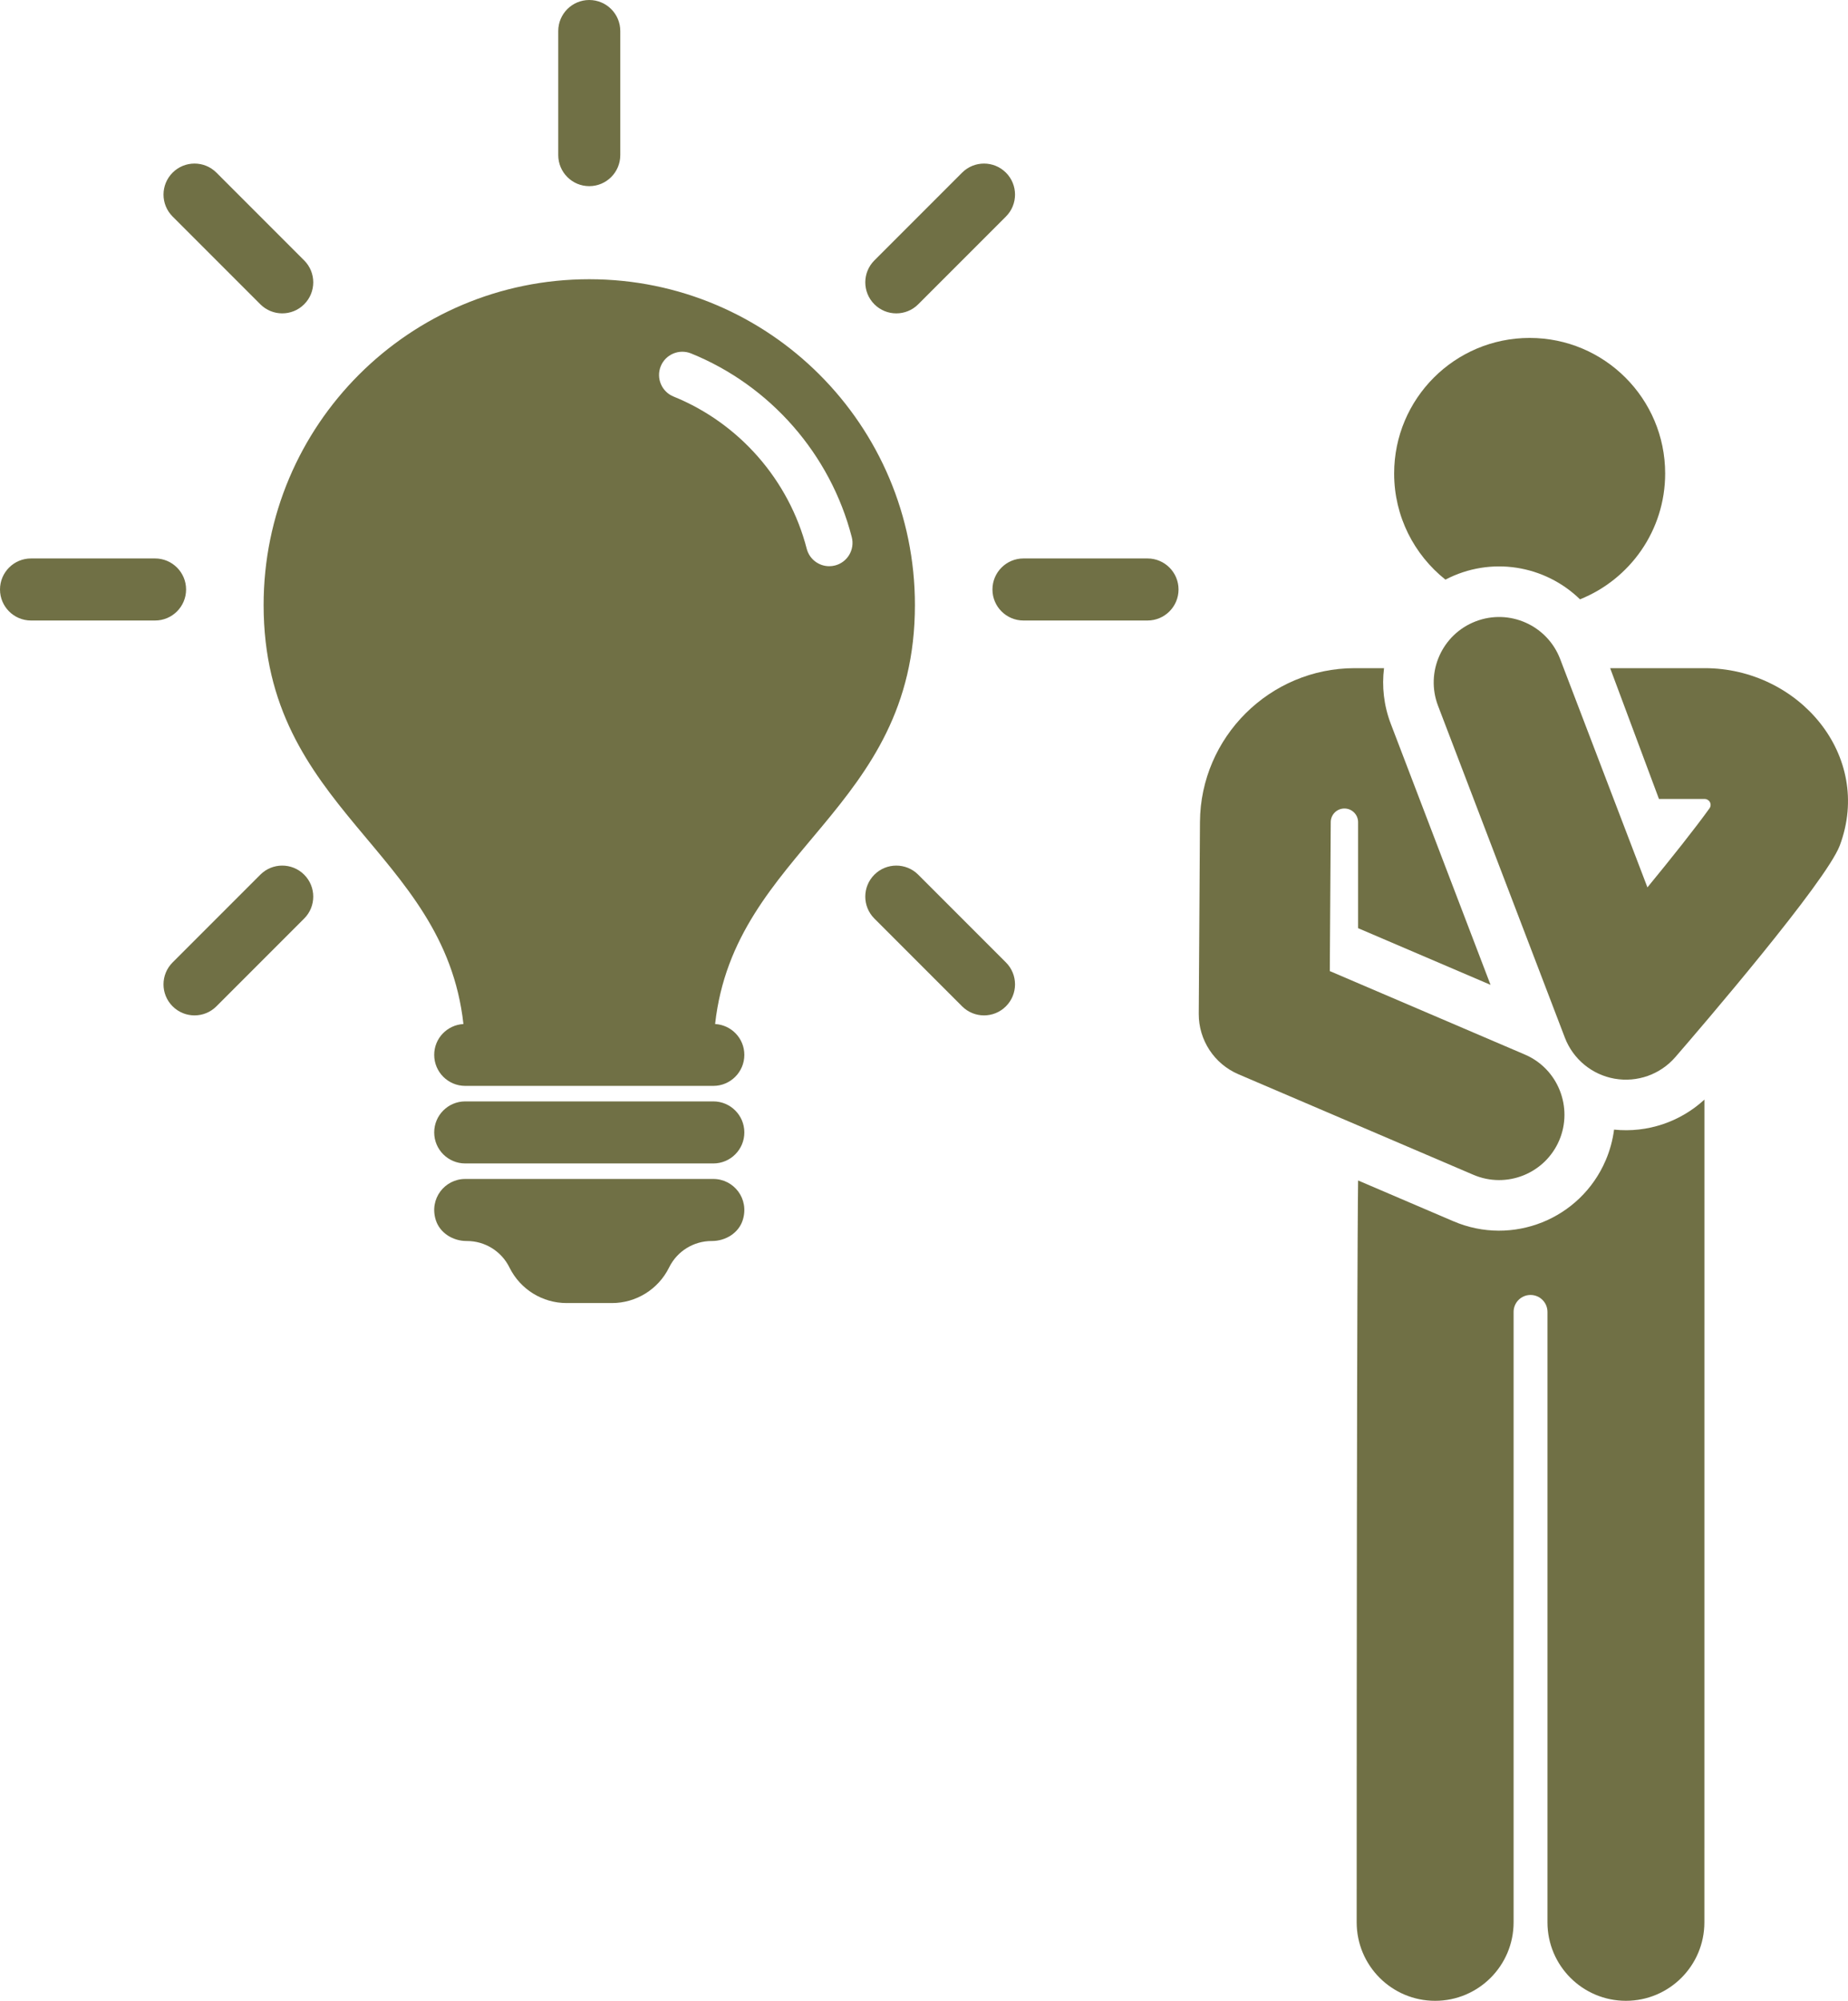
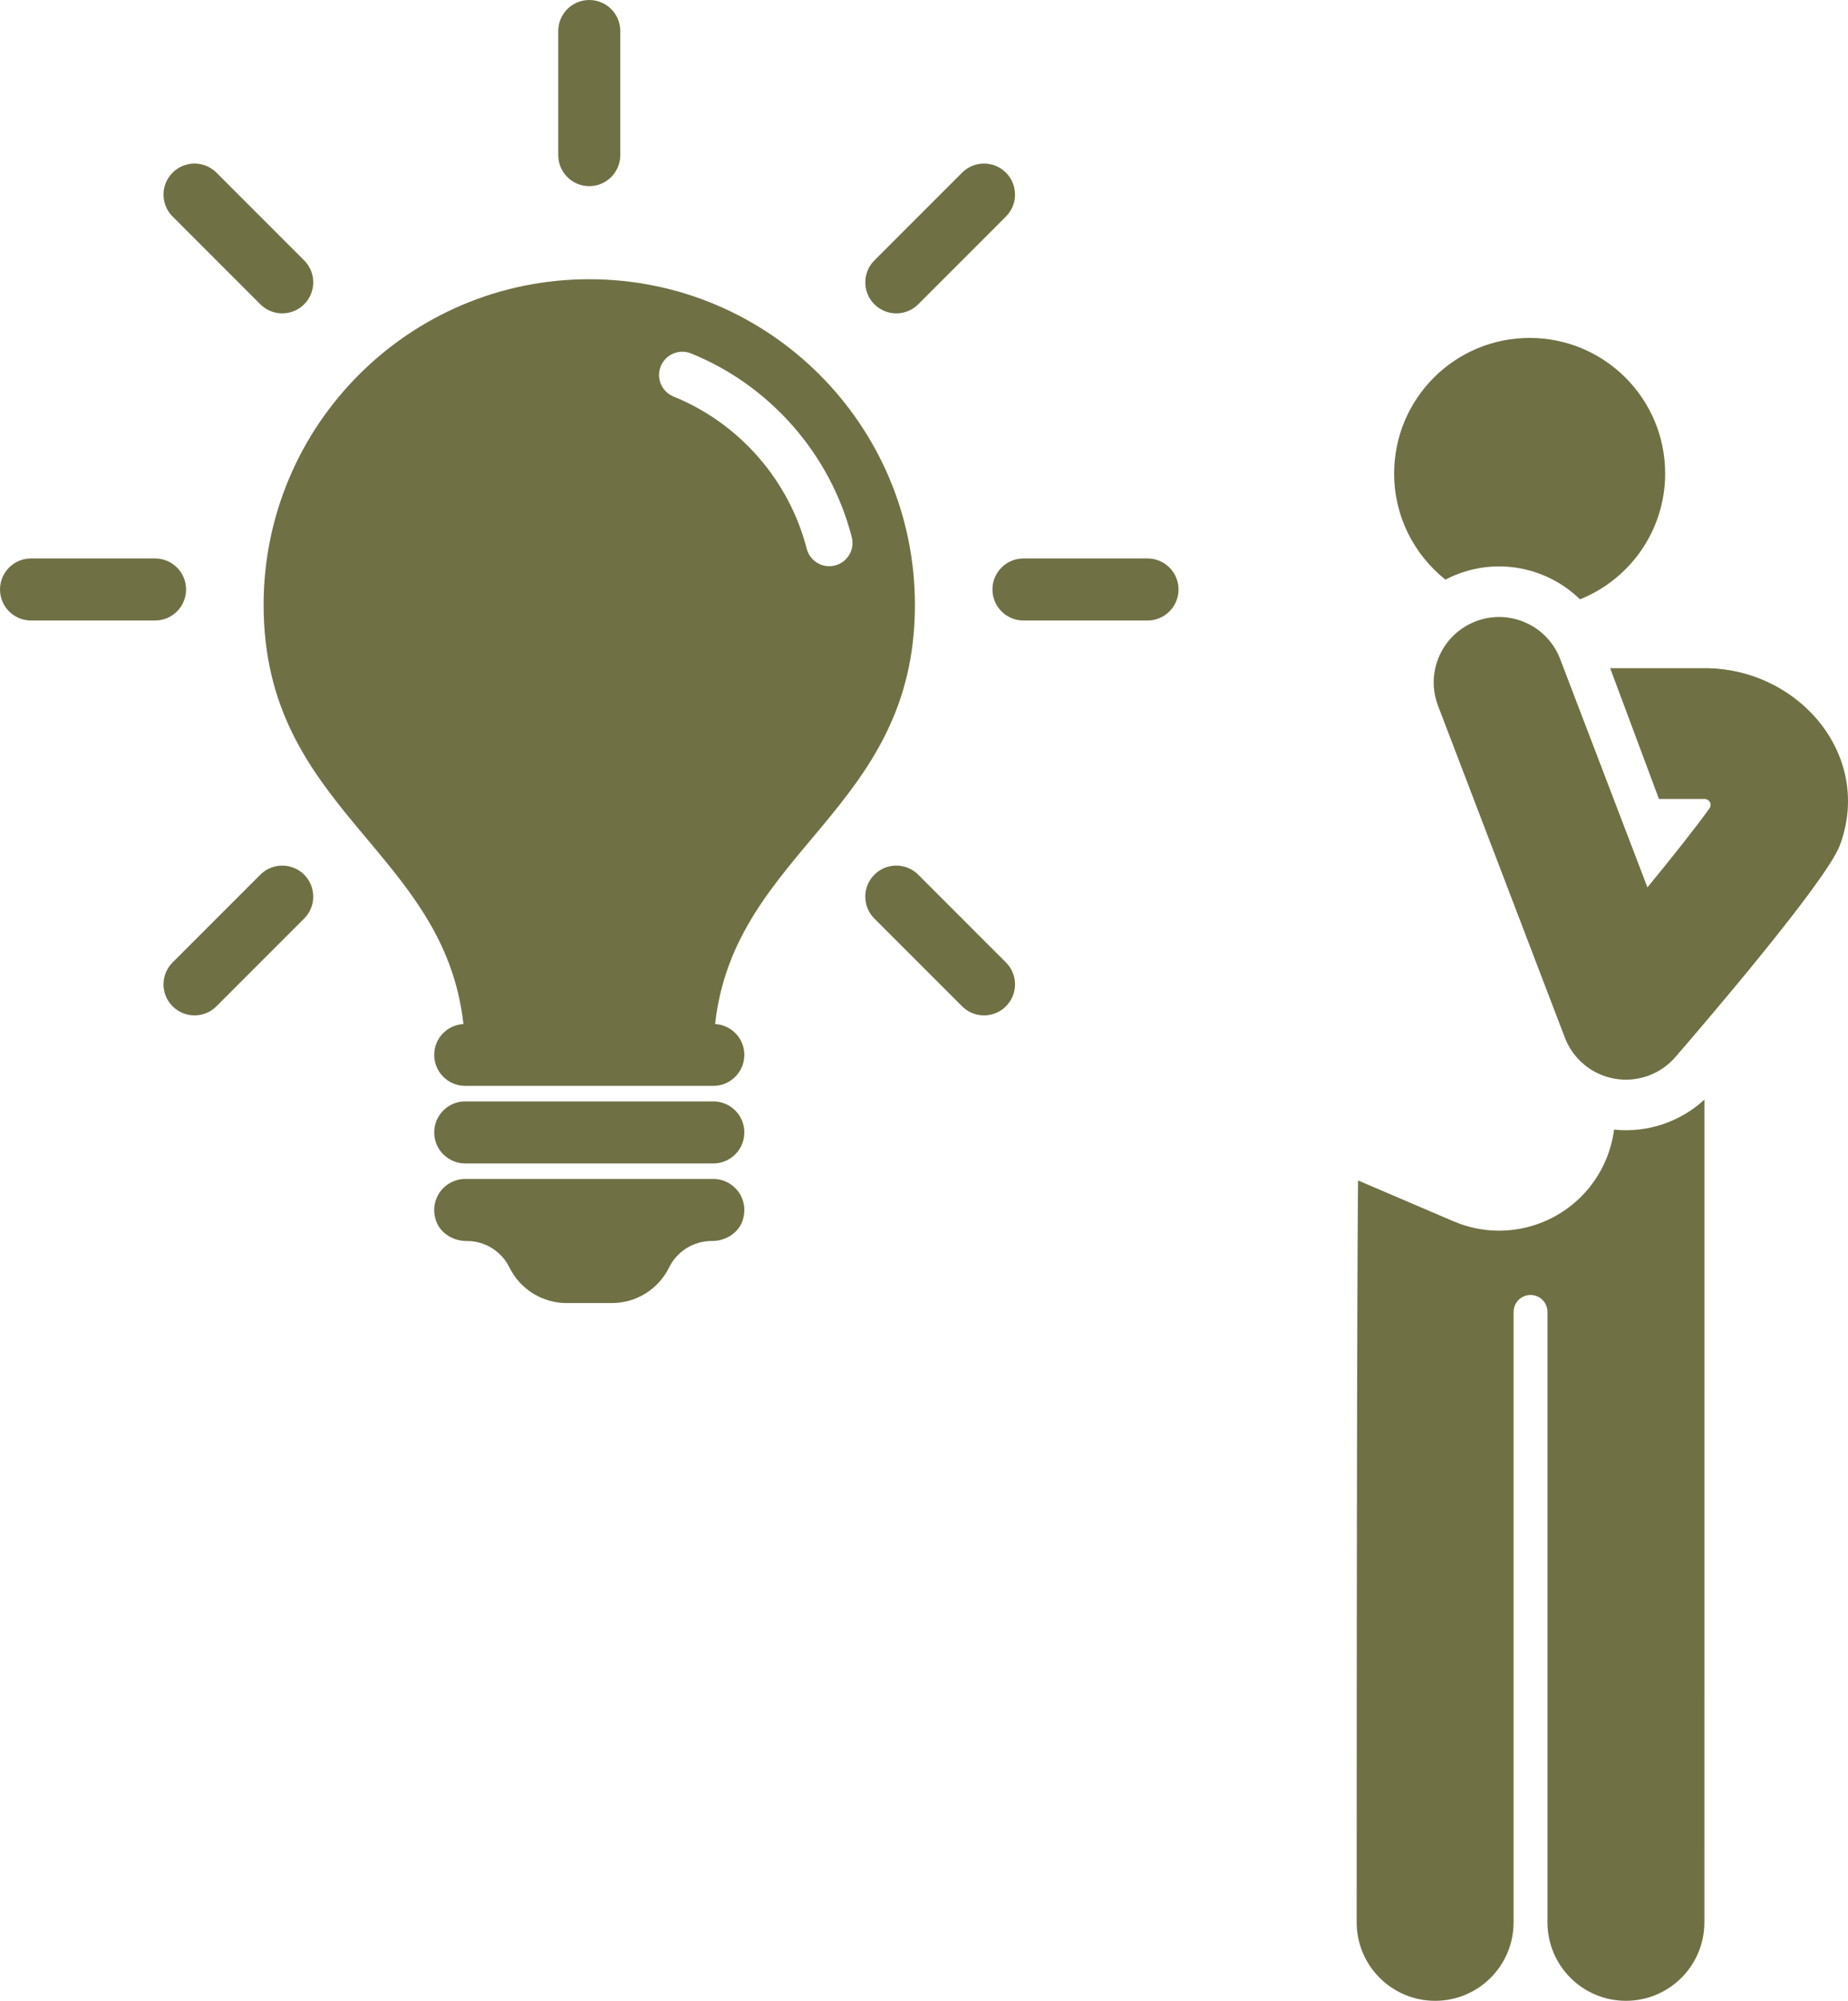
<svg xmlns="http://www.w3.org/2000/svg" version="1.1" x="0px" y="0px" width="289.526px" height="313.354px" viewBox="0 0 289.526 313.354" style="enable-background:new 0 0 289.526 313.354;" xml:space="preserve">
  <style type="text/css">
	.st0{fill:#707045;}
</style>
  <defs>
</defs>
  <g>
    <path class="st0" d="M260.88,74.154c0-11.725-9.505-21.23-21.23-21.23c-11.725,0-21.23,9.505-21.23,21.23   c0,6.736,3.141,12.735,8.034,16.624c7.17-3.736,15.606-2.244,21.085,3.085C255.356,90.732,260.88,83.091,260.88,74.154z" />
    <g>
      <path class="st0" d="M262.47,165.562c3.955-4.559,23.668-27.522,25.775-33.164c5.263-14.089-6.455-27.755-21.171-27.755    c-5.844,0-9.045,0-14.81,0l7.646,20.487h7.165c0,0,0,0,0.001,0c0.347,0.001,0.665,0.195,0.823,0.505    c0.158,0.309,0.13,0.681-0.073,0.963c-2.32,3.219-5.926,7.756-9.723,12.377l-13.67-35.757c-2.02-5.285-7.941-7.931-13.226-5.91    c-5.284,2.021-7.93,7.943-5.91,13.227l19.869,51.972c1.285,3.362,4.241,5.803,7.786,6.429    C256.51,169.561,260.117,168.274,262.47,165.562z" />
      <g>
        <g>
          <g>
            <path class="st0" d="M72.885,172.493h38.872c2.682,0,4.859,2.177,4.859,4.859c0,2.682-2.177,4.859-4.859,4.859H72.885       c-2.682,0-4.859-2.177-4.859-4.859C68.025,174.671,70.202,172.494,72.885,172.493z M68.278,191.084       c0.641,2.024,2.69,3.275,4.813,3.275h0.073c2.806,0,5.371,1.587,6.628,4.096l0.051,0.102c1.691,3.382,5.148,5.52,8.931,5.52       h7.094c3.783,0,7.24-2.138,8.933-5.52l0.051-0.102c1.256-2.51,3.821-4.096,6.628-4.096h0.073c2.124,0,4.172-1.251,4.813-3.275       c1.064-3.355-1.411-6.443-4.609-6.443H72.885C69.687,184.641,67.212,187.729,68.278,191.084z M97.18,24.295V4.859       C97.18,2.177,95.003,0,92.32,0c-2.682,0-4.859,2.177-4.859,4.859v19.436c0,2.682,2.177,4.859,4.859,4.859       C95.003,29.154,97.18,26.977,97.18,24.295z M157.601,33.911c1.897-1.898,1.897-4.973,0-6.87c-1.895-1.898-4.975-1.898-6.87,0       l-13.743,13.744c-1.898,1.897-1.898,4.973,0,6.87c0.947,0.95,2.191,1.424,3.435,1.424c1.244,0,2.488-0.474,3.435-1.424       L157.601,33.911z M160.346,97.18h19.436c2.682,0,4.859-2.177,4.859-4.859c0-2.682-2.177-4.859-4.859-4.859h-19.436       c-2.682,0-4.859,2.177-4.859,4.859S157.664,97.18,160.346,97.18z M136.987,136.987c-1.898,1.898-1.898,4.973,0,6.87       l13.743,13.744c0.948,0.95,2.192,1.423,3.435,1.423c1.244,0,2.488-0.473,3.435-1.423c1.898-1.897,1.898-4.973,0-6.87       l-13.743-13.744C141.962,135.089,138.882,135.089,136.987,136.987z M27.04,150.731c-1.898,1.897-1.898,4.973,0,6.87       c0.95,0.95,2.192,1.423,3.435,1.423c1.244,0,2.486-0.473,3.435-1.423l13.744-13.744c1.898-1.897,1.897-4.973,0-6.87       s-4.973-1.898-6.87,0L27.04,150.731z M0,92.321c0,2.682,2.177,4.859,4.859,4.859h19.436c2.682,0,4.859-2.177,4.859-4.859       c0-2.682-2.177-4.859-4.859-4.859H4.859C2.177,87.462,0,89.639,0,92.321z M47.654,47.654c1.898-1.897,1.898-4.973,0-6.87       L33.911,27.04c-1.897-1.898-4.973-1.898-6.87,0c-1.898,1.898-1.898,4.973,0,6.87l13.744,13.744       c0.95,0.95,2.192,1.424,3.435,1.424C45.463,49.078,46.707,48.604,47.654,47.654z M72.605,160.376       c-3.025-27.342-31.304-33.433-31.304-65.626c0-28.177,22.842-51.019,51.019-51.019S143.34,66.573,143.34,94.75       c0,32.193-28.279,38.284-31.304,65.625c2.551,0.146,4.58,2.243,4.58,4.83c0,2.682-2.177,4.859-4.859,4.859H72.885       c-2.682,0-4.859-2.177-4.859-4.859C68.025,162.618,70.054,160.521,72.605,160.376z M105.529,62.107       c10.286,4.167,18.085,13.078,20.86,23.836c0.425,1.642,1.905,2.733,3.528,2.733c0.301,0,0.607-0.036,0.911-0.116       c1.949-0.503,3.122-2.488,2.619-4.439c-3.351-12.983-12.764-23.738-25.182-28.77c-1.871-0.751-3.992,0.146-4.747,2.009       C102.765,59.228,103.664,61.352,105.529,62.107z" />
          </g>
          <g>
				</g>
          <g>
				</g>
          <g>
				</g>
          <g>
				</g>
          <g>
				</g>
          <g>
				</g>
          <g>
				</g>
          <g>
				</g>
          <g>
				</g>
          <g>
				</g>
          <g>
				</g>
          <g>
				</g>
          <g>
				</g>
          <g>
				</g>
          <g>
				</g>
        </g>
        <path class="st0" d="M212.55,301.062c0,6.789,5.503,12.292,12.292,12.292c6.789,0,12.292-5.503,12.292-12.292v-95.599     c0-1.466,1.188-2.654,2.653-2.654s2.654,1.188,2.654,2.654v95.598c0,6.789,5.503,12.292,12.292,12.292     s12.292-5.503,12.292-12.292l0.005-128.846c-3.77,3.468-8.893,5.239-14.154,4.698c-0.211,1.616-0.639,3.23-1.311,4.802     c-3.947,9.229-14.627,13.501-23.845,9.557l-14.947-6.394C212.773,184.879,212.55,196.585,212.55,301.062z" />
-         <path class="st0" d="M187.809,158.76c-0.027,4.124,2.423,7.861,6.215,9.482l36.812,15.747c5.204,2.226,11.222-0.189,13.447-5.389     c2.18-5.097-0.112-11.189-5.389-13.446c-3.087-1.32-26.962-11.533-30.555-13.07c0.054-8.467,0.095-14.992,0.147-23.205     c-0.001-0.038-0.001-0.075-0.001-0.113c0-1.184,0.96-2.144,2.144-2.144s2.144,0.96,2.144,2.144v16.599l20.752,8.877     c-1.868-4.886-13.776-36.032-15.628-40.879c-1.1-2.878-1.418-5.862-1.061-8.72h-4.597c-13.29,0-24.158,10.804-24.24,24.09     c0,0.005-0.001,0.01-0.001,0.015C187.878,147.86,187.93,139.653,187.809,158.76z" />
      </g>
    </g>
  </g>
</svg>